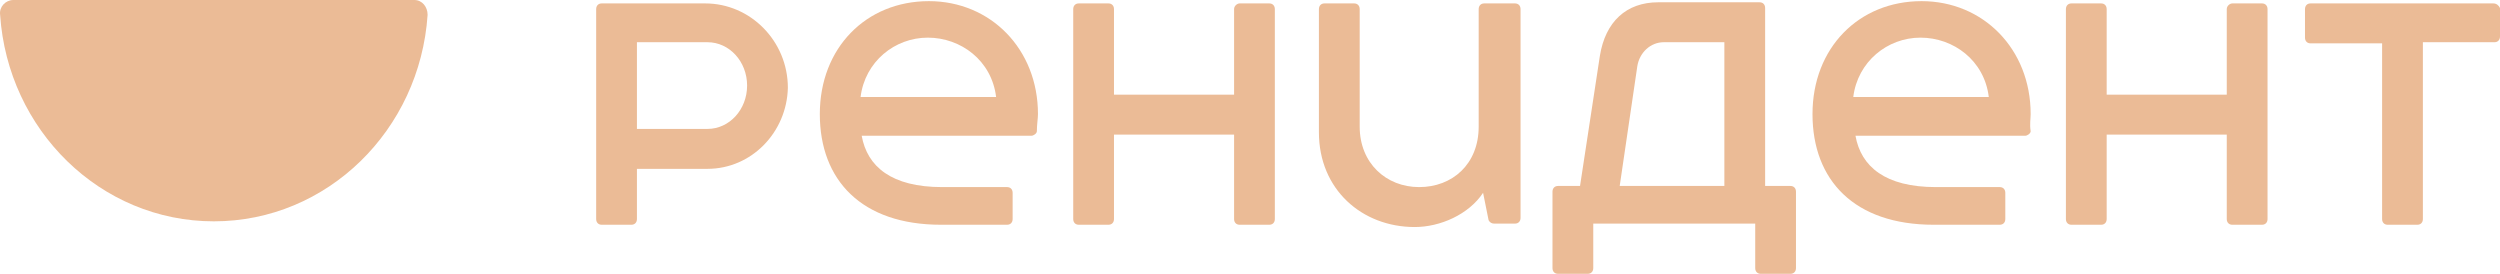
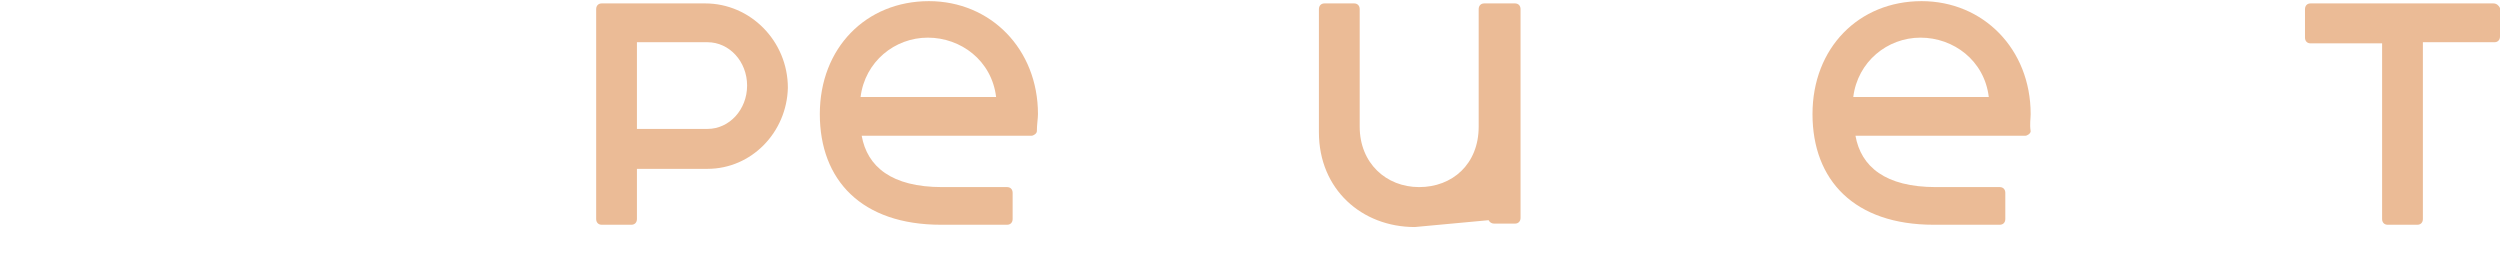
<svg xmlns="http://www.w3.org/2000/svg" width="210" height="23" viewBox="0 0 210 23" fill="none">
-   <path d="M187.048 0.767V7.954H176.961V0.767C176.961 0.479 176.776 0.287 176.498 0.287H173.999C173.722 0.287 173.536 0.479 173.536 0.767V18.4C173.536 18.687 173.722 18.879 173.999 18.879H176.498C176.776 18.879 176.961 18.687 176.961 18.4V11.308H187.048V18.4C187.048 18.687 187.234 18.879 187.511 18.879H190.01C190.288 18.879 190.473 18.687 190.473 18.4V0.767C190.473 0.479 190.288 0.287 190.01 0.287H187.511C187.326 0.287 187.048 0.479 187.048 0.767Z" fill="#EBBB96" />
-   <path d="M103.663 0.767V7.954H93.575V0.767C93.575 0.479 93.39 0.287 93.112 0.287H90.614C90.336 0.287 90.151 0.479 90.151 0.767V18.4C90.151 18.687 90.336 18.879 90.614 18.879H93.112C93.39 18.879 93.575 18.687 93.575 18.4V11.308H103.663V18.4C103.663 18.687 103.848 18.879 104.126 18.879H106.624C106.902 18.879 107.087 18.687 107.087 18.4V0.767C107.087 0.479 106.902 0.287 106.624 0.287H104.126C103.941 0.287 103.663 0.479 103.663 0.767Z" fill="#EBBB96" />
-   <path d="M148.271 15.621V0.671C148.271 0.383 148.086 0.192 147.808 0.192H139.294C136.61 0.192 134.852 1.821 134.389 4.696L132.723 15.621H130.872C130.594 15.621 130.409 15.812 130.409 16.1V22.521C130.409 22.808 130.594 23 130.872 23H133.371C133.648 23 133.834 22.808 133.834 22.521V18.783H147.438V22.521C147.438 22.808 147.623 23 147.901 23H150.4C150.677 23 150.862 22.808 150.862 22.521V16.1C150.862 15.812 150.677 15.621 150.4 15.621H148.271V15.621ZM144.847 15.621H136.055L137.535 5.558C137.721 4.408 138.646 3.546 139.757 3.546H144.847V15.621Z" fill="#EBBB96" />
  <path d="M209.445 0.287H194.082C193.804 0.287 193.619 0.479 193.619 0.767V3.162C193.619 3.45 193.804 3.642 194.082 3.642H200.097V18.4C200.097 18.687 200.283 18.879 200.56 18.879H203.059C203.337 18.879 203.522 18.687 203.522 18.4V3.546H209.537C209.815 3.546 210 3.354 210 3.067V0.671C209.907 0.479 209.722 0.287 209.445 0.287Z" fill="#EBBB96" />
-   <path d="M124.672 0.287C124.394 0.287 124.209 0.479 124.209 0.767V10.637C124.209 13.8 121.988 15.716 119.211 15.716C116.435 15.716 114.214 13.704 114.214 10.637V0.767C114.214 0.479 114.029 0.287 113.751 0.287H111.252C110.975 0.287 110.789 0.479 110.789 0.767V11.117C110.789 15.908 114.399 19.071 118.841 19.071C120.97 19.071 123.376 18.017 124.579 16.196L125.042 18.496C125.134 18.687 125.319 18.783 125.504 18.783H127.263C127.54 18.783 127.726 18.591 127.726 18.304V0.767C127.726 0.479 127.54 0.287 127.263 0.287H124.672Z" fill="#EBBB96" />
+   <path d="M124.672 0.287C124.394 0.287 124.209 0.479 124.209 0.767V10.637C124.209 13.8 121.988 15.716 119.211 15.716C116.435 15.716 114.214 13.704 114.214 10.637V0.767C114.214 0.479 114.029 0.287 113.751 0.287H111.252C110.975 0.287 110.789 0.479 110.789 0.767V11.117C110.789 15.908 114.399 19.071 118.841 19.071L125.042 18.496C125.134 18.687 125.319 18.783 125.504 18.783H127.263C127.54 18.783 127.726 18.591 127.726 18.304V0.767C127.726 0.479 127.54 0.287 127.263 0.287H124.672Z" fill="#EBBB96" />
  <path d="M87.189 9.583C87.189 4.121 83.21 0.096 78.027 0.096C72.752 0.096 68.865 4.025 68.865 9.583C68.865 15.142 72.382 18.879 79.045 18.879H84.598C84.876 18.879 85.061 18.687 85.061 18.4V16.196C85.061 15.908 84.876 15.716 84.598 15.716H79.138C74.881 15.716 72.845 13.992 72.382 11.404H86.634C86.819 11.404 87.097 11.212 87.097 11.021C87.097 10.446 87.189 9.967 87.189 9.583ZM77.935 3.162C80.711 3.162 83.302 5.079 83.673 8.146H72.289C72.659 5.175 75.158 3.162 77.935 3.162Z" fill="#EBBB96" />
  <path d="M170.575 9.583C170.575 4.121 166.595 0.096 161.413 0.096C156.137 0.096 152.25 4.025 152.25 9.583C152.25 15.142 155.767 18.879 162.431 18.879H167.983C168.261 18.879 168.446 18.687 168.446 18.4V16.196C168.446 15.908 168.261 15.716 167.983 15.716H162.616C158.358 15.716 156.322 13.992 155.86 11.404H170.112C170.297 11.404 170.575 11.212 170.575 11.021C170.482 10.446 170.575 9.967 170.575 9.583ZM161.32 3.162C164.096 3.162 166.688 5.079 167.058 8.146H155.675C156.045 5.175 158.544 3.162 161.32 3.162Z" fill="#EBBB96" />
  <path d="M59.24 0.287H50.541C50.263 0.287 50.078 0.479 50.078 0.767V18.4C50.078 18.687 50.263 18.879 50.541 18.879H53.04C53.317 18.879 53.502 18.687 53.502 18.4V14.183H59.425C63.127 14.183 66.089 11.117 66.181 7.379C66.181 3.45 63.035 0.287 59.24 0.287ZM59.425 10.829H53.502V3.546H59.425C61.276 3.546 62.757 5.175 62.757 7.187C62.757 9.2 61.276 10.829 59.425 10.829Z" fill="#EBBB96" />
-   <path d="M1.121 0C0.473 0 -0.082 0.575 0.01 1.246C0.658 10.925 8.432 18.592 17.964 18.592C27.497 18.592 35.271 10.925 35.919 1.246C35.919 0.575 35.456 0 34.808 0H1.121V0Z" fill="#EBBB96" />
</svg>